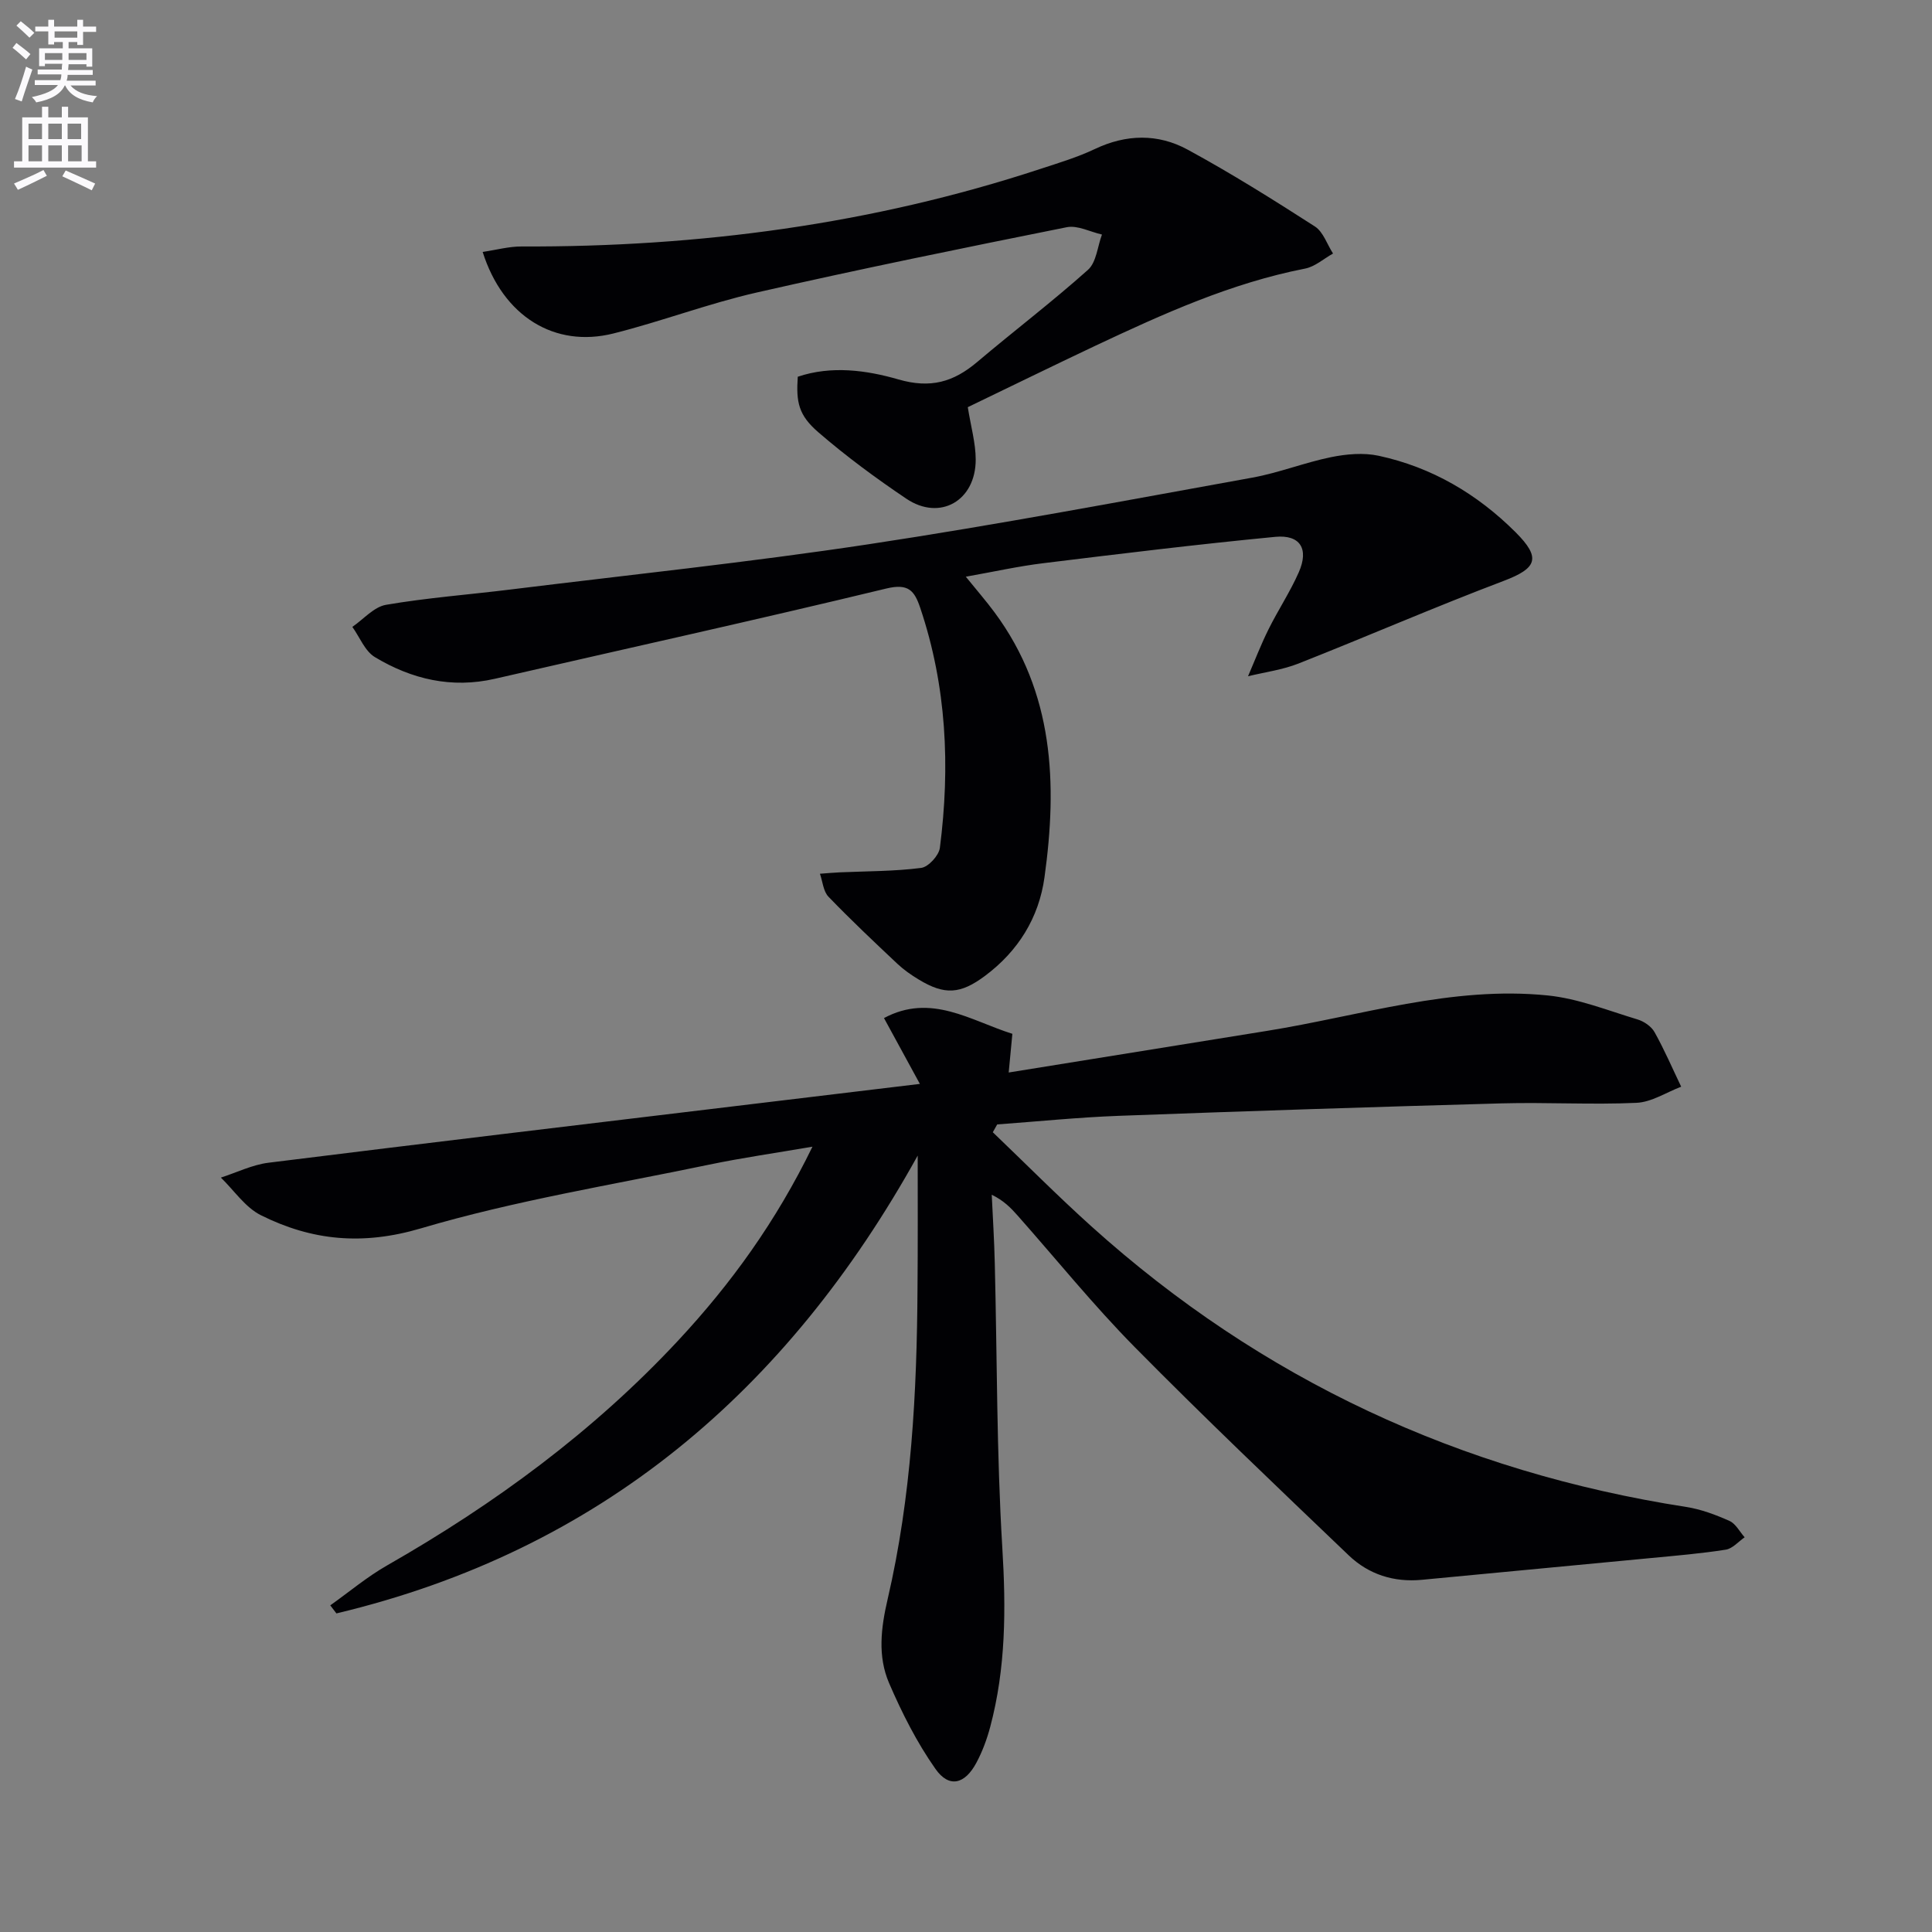
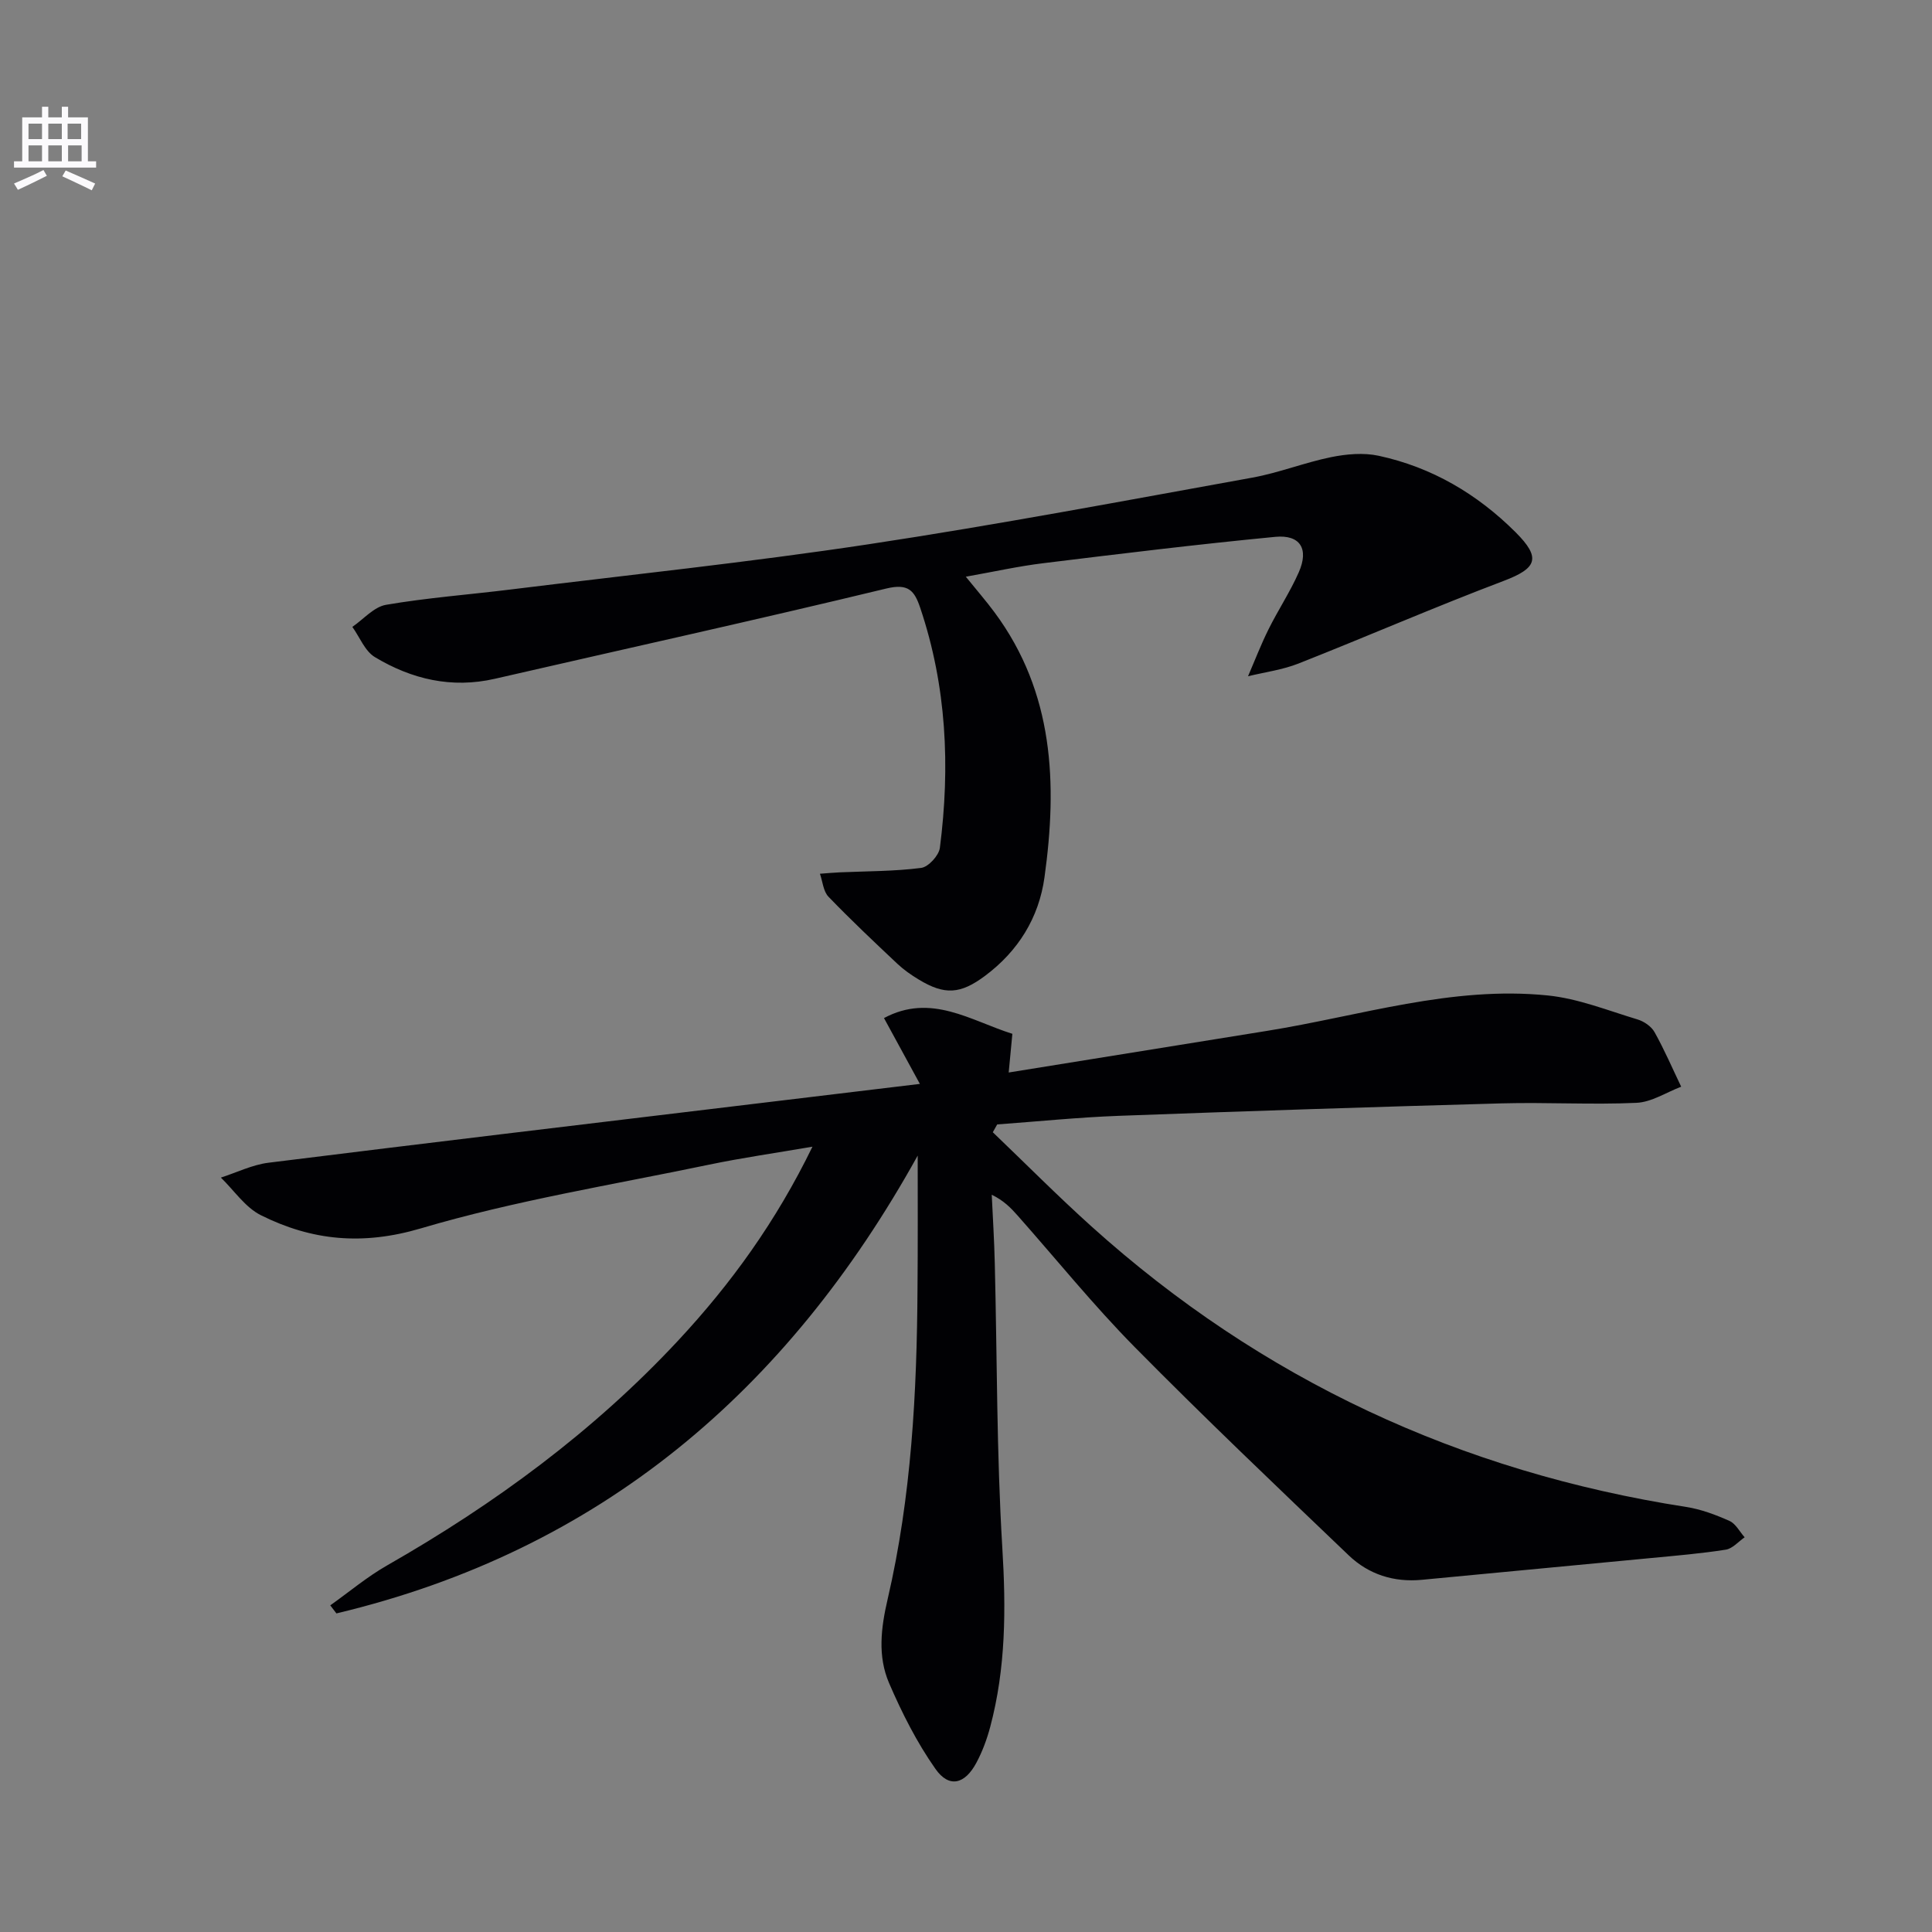
<svg xmlns="http://www.w3.org/2000/svg" enable-background="new 0 0 400 400" viewBox="0 0 400 400">
  <rect x="0" y="0" width="400" height="400" fill="#808080" stroke="none" />
-   <path d="m2.6 9.9.8-1c.9.7 1.9 1.4 2.9 2.3l-.9 1.1c-1.1-1-2-1.8-2.8-2.4zm.5 10.6c.9-2.1 1.6-4.3 2.3-6.7.4.2.8.4 1.3.6-.7 2.1-1.5 4.3-2.2 6.6zm.3-15.2.9-.9c1 .8 2 1.6 2.8 2.4l-1 1c-.9-.9-1.8-1.7-2.7-2.5zm12.6-1.2h1.2v1.4h2.7v1.1h-2.7v2.7h-1.2v-.6h-1.8v1.3h4.9v3.8h-1.2v-.5h-3.7c0 .4-.1.9-.1 1.2h5.1v1h-5.2c0 .5-.1.9-.2 1.2h6v1h-5.2c1.1 1.3 2.9 2 5.5 2.2-.4.4-.7.8-.9 1.3-2.9-.5-4.8-1.6-5.7-3.5h-.1c-.8 1.7-2.7 2.9-5.9 3.5-.2-.4-.6-.8-.9-1.1 2.8-.6 4.6-1.4 5.4-2.5h-4.8v-1h5.3c.1-.3.2-.7.2-1.2h-4.9v-1h5c0-.4 0-.8.1-1.2h-3.6v.5h-1.2v-3.7h4.9v-1.3h-1.8v.5h-1.2v-2.7h-2.7v-1h2.7v-1.4h1.2v1.4h4.8zm-6.7 8.3h3.6c0-.4 0-.9 0-1.4h-3.6zm1.9-4.6h4.8v-1.3h-4.7v1.3zm6.7 3.2h-3.7v1.4h3.7z" fill="#fbfafc" />
  <path d="m8.7 22.1h1.3v2.2h2.8v-2.2h1.3v2.2h4.1v9.1h1.7v1.3h-17v-1.3h1.7v-9.1h4.1zm.3 13.1.7 1.2c-1.8.9-3.8 1.9-6 2.9-.2-.4-.5-.8-.8-1.3 2.3-1 4.4-1.9 6.1-2.8zm-3.1-6.4h2.8v-3.2h-2.8zm0 4.6h2.8v-3.3h-2.8zm4.1-4.6h2.8v-3.2h-2.8zm0 4.6h2.8v-3.3h-2.8zm3.6 1.9c2.1.9 4.1 1.8 6.1 2.7l-.7 1.4c-2.2-1.1-4.2-2-6.1-2.9zm3.2-9.7h-2.8v3.2h2.8zm-2.7 7.8h2.8v-3.3h-2.8z" fill="#fbfafc" />
  <g fill="#010104">
    <path d="m190 239.25c-27.05 48.8-65.82 81.79-120.35 94.79-.42-.56-.84-1.11-1.27-1.67 3.93-2.79 7.65-5.93 11.82-8.3 22.25-12.71 42.7-27.73 60.21-46.53 10.93-11.74 20.26-24.63 27.8-40.13-7.63 1.31-14.53 2.29-21.35 3.71-19.97 4.17-40.21 7.43-59.72 13.2-12.08 3.57-22.57 2.54-33.12-2.72-3.25-1.62-5.55-5.14-8.29-7.79 3.28-1.06 6.5-2.66 9.86-3.08 32.14-4.01 64.3-7.83 96.45-11.7 12.49-1.5 24.98-3 38.41-4.62-2.54-4.66-4.81-8.82-7.43-13.63 9.75-5.22 17.93.54 26.58 3.26-.26 2.75-.47 4.98-.76 8.01 18.21-2.94 35.85-5.79 53.49-8.62 19.3-3.1 38.26-9.36 58.13-7.33 6.29.64 12.42 3.11 18.56 4.96 1.35.4 2.88 1.45 3.54 2.64 2.04 3.65 3.7 7.51 5.51 11.29-3.08 1.17-6.13 3.2-9.26 3.34-9.27.42-18.58-.14-27.87.11-26.43.73-52.86 1.6-79.28 2.58-8.41.31-16.8 1.17-25.2 1.78-.3.54-.61 1.08-.91 1.62 6.8 6.51 13.43 13.2 20.42 19.49 35.21 31.71 76.38 50.82 123.15 58.09 3.07.48 6.1 1.62 8.95 2.89 1.29.58 2.11 2.23 3.14 3.39-1.29.89-2.5 2.34-3.9 2.56-5.07.8-10.2 1.23-15.32 1.72-15.86 1.52-31.73 3-47.59 4.52-5.82.56-11.02-1.11-15.15-5.05-14.9-14.25-29.85-28.47-44.33-43.14-8.52-8.64-16.18-18.13-24.24-27.23-1.39-1.57-2.85-3.09-5.35-4.3.22 4.73.52 9.46.63 14.2.49 19.64.37 39.32 1.56 58.91.77 12.58.74 24.89-2.51 37.08-.68 2.54-1.61 5.07-2.85 7.39-2.39 4.49-5.66 5.31-8.48 1.3-3.85-5.47-6.94-11.59-9.6-17.76-2.4-5.57-1.7-11.41-.29-17.45 4.91-21.15 6.05-42.74 6.17-64.39.08-9.13.04-18.26.04-27.39z" />
    <path d="m199.96 119.4c2.28 2.82 4.22 5.04 5.97 7.41 12.29 16.6 13.01 35.47 10.32 54.83-1.16 8.37-5.44 15.27-12.31 20.4-5.1 3.8-8.35 4.02-13.73.76-1.56-.94-3.09-2.01-4.41-3.25-4.83-4.55-9.67-9.11-14.27-13.89-1.08-1.12-1.21-3.15-1.77-4.76 1.37-.1 2.73-.23 4.1-.29 5.63-.25 11.29-.2 16.86-.92 1.49-.19 3.67-2.57 3.87-4.15 2.16-16.83 1.4-33.47-4.07-49.7-1.2-3.56-2.44-5.1-7.03-3.99-26.94 6.51-54.01 12.47-81.02 18.68-8.96 2.06-17.23.1-24.85-4.48-2.07-1.24-3.14-4.13-4.67-6.26 2.31-1.58 4.46-4.14 6.97-4.57 8.5-1.46 17.13-2.1 25.7-3.16 24.73-3.05 49.53-5.65 74.16-9.37 26.59-4.02 53.02-9.02 79.49-13.8 5.52-1 10.84-3.13 16.35-4.25 3.17-.64 6.69-.95 9.81-.28 11 2.37 20.41 7.91 28.35 15.83 5.37 5.36 4.42 7.47-2.49 10.09-14.26 5.4-28.25 11.49-42.43 17.09-3.32 1.31-6.97 1.79-10.47 2.64 1.4-3.24 2.67-6.55 4.24-9.71 1.98-3.99 4.48-7.75 6.27-11.82 2.13-4.82.32-7.83-4.88-7.33-16.02 1.54-32 3.49-47.98 5.45-5.19.63-10.32 1.78-16.08 2.8z" />
-     <path d="m200.37 84.3c.64 4.01 1.63 7.42 1.64 10.83.02 8.55-7.4 12.8-14.35 8.13-6.32-4.25-12.49-8.8-18.25-13.78-4.1-3.54-4.6-6.24-4.24-11.48 6.94-2.35 14.23-1.36 20.85.56 6.65 1.92 11.39.53 16.27-3.59 7.6-6.43 15.54-12.47 22.96-19.1 1.75-1.56 1.97-4.83 2.9-7.31-2.43-.55-5.04-1.96-7.28-1.52-21.45 4.3-42.9 8.67-64.23 13.53-10 2.28-19.67 5.97-29.63 8.47-12.16 3.05-22.86-3.53-27.08-16.88 2.79-.41 5.42-1.14 8.05-1.13 36.65.14 72.56-4.58 107.46-16.07 3.78-1.24 7.64-2.4 11.22-4.1 6.51-3.1 13.09-3.22 19.21.11 9.02 4.9 17.74 10.37 26.37 15.92 1.73 1.12 2.52 3.7 3.75 5.6-1.92 1.07-3.73 2.72-5.79 3.12-15.33 3-29.38 9.37-43.37 15.95-8.87 4.19-17.67 8.51-26.46 12.74z" />
  </g>
</svg>